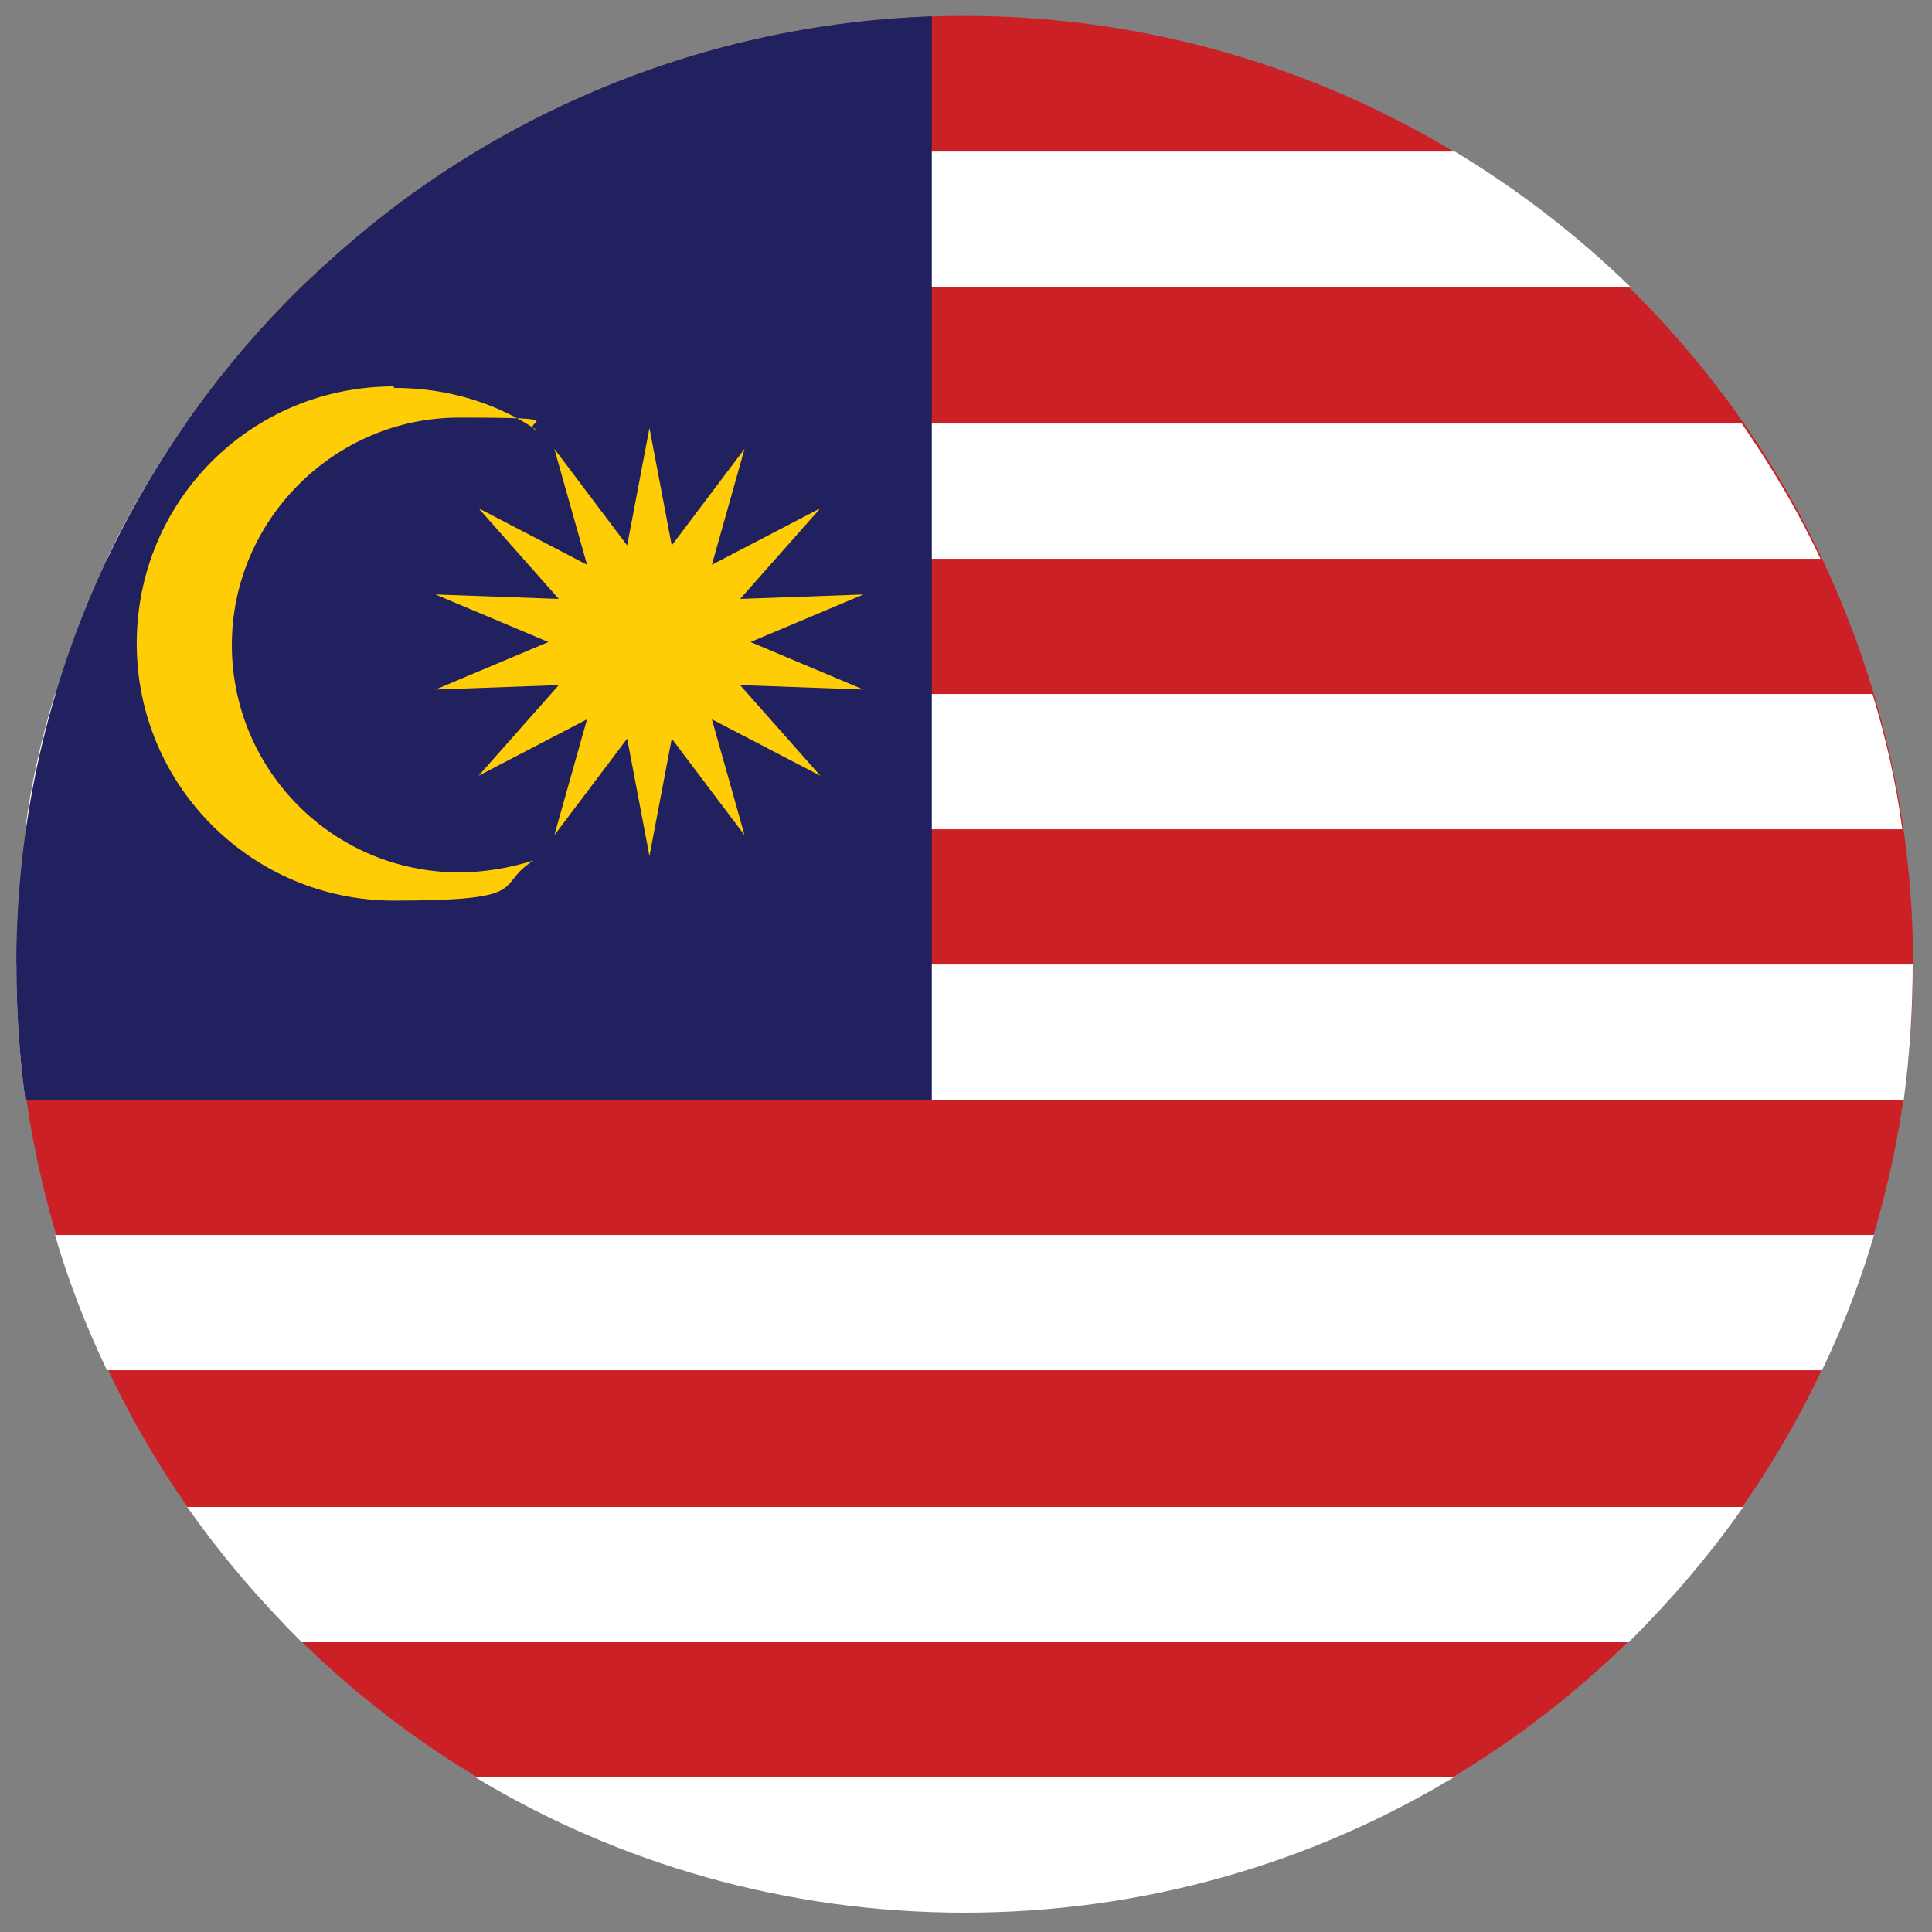
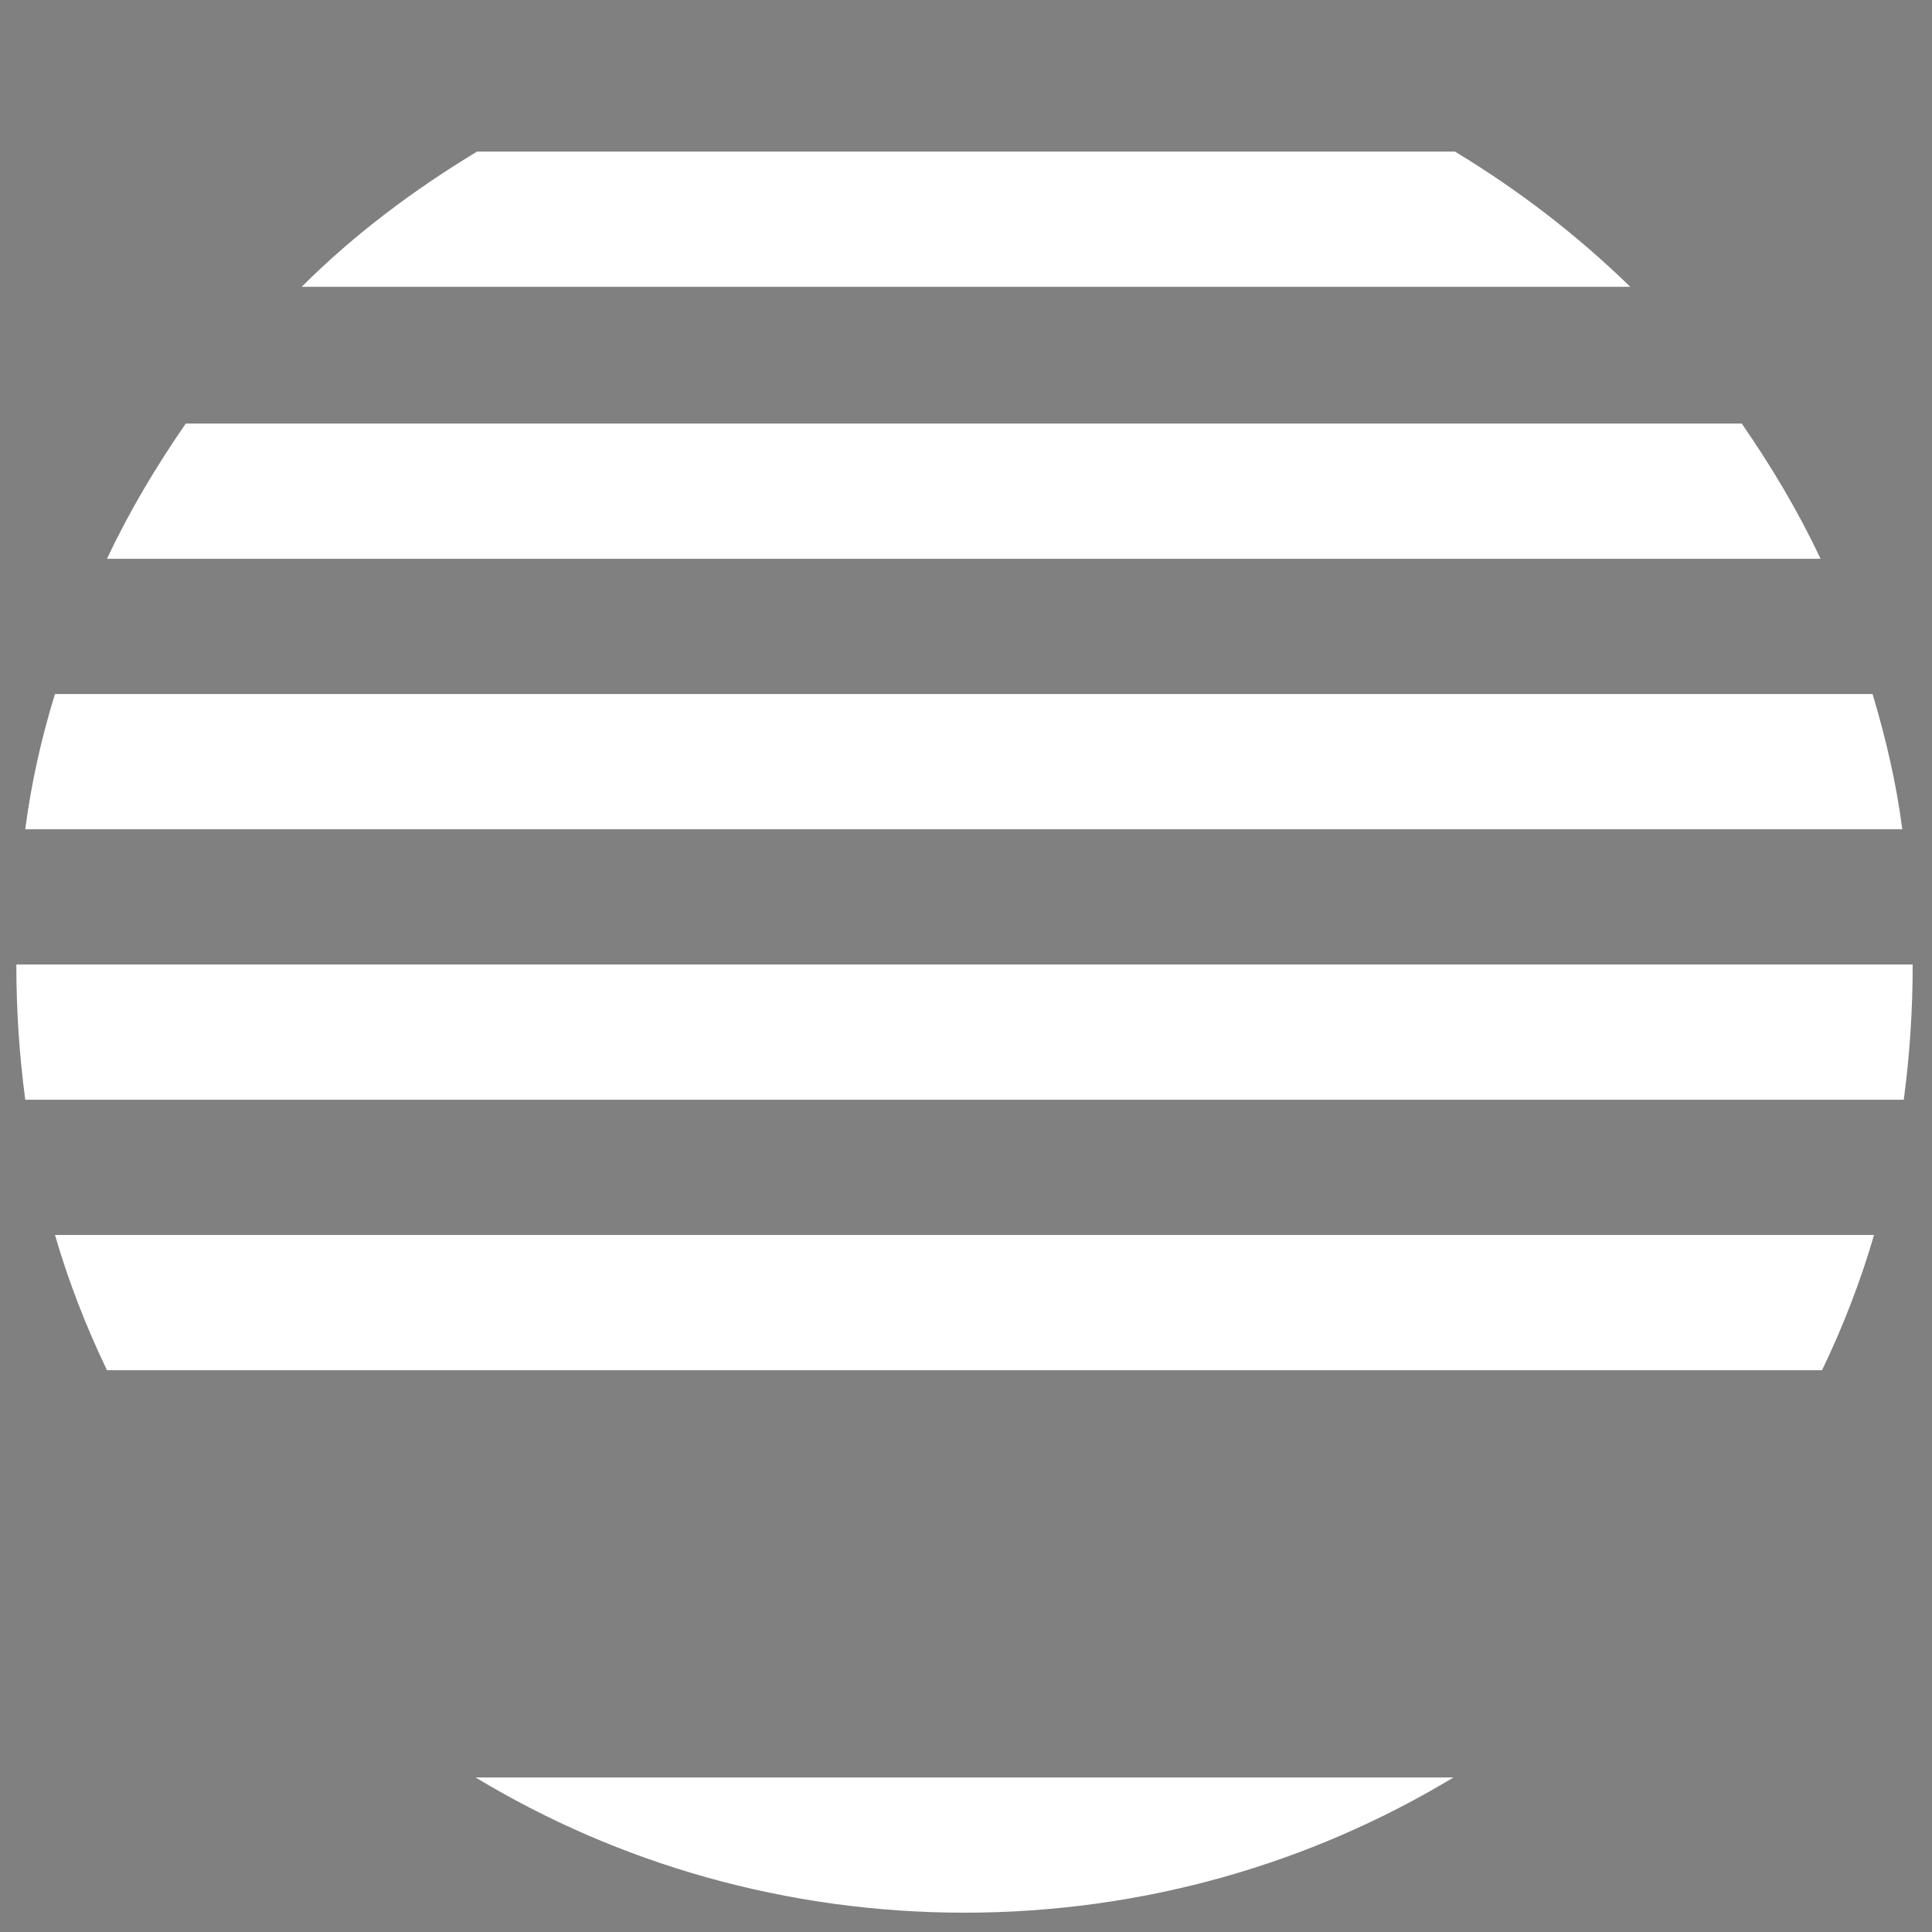
<svg xmlns="http://www.w3.org/2000/svg" id="Layer_1" version="1.1" viewBox="0 0 130 130">
  <rect x="0" y="0" width="130" height="130" fill="#808080" stroke="none" />
  <defs>
    <style>
      .st0 {
        fill: #cb2026;
      }

      .st1 {
        fill: #222160;
      }

      .st2 {
        fill: #fff;
      }

      .st3 {
        fill: #ffcd05;
      }
    </style>
  </defs>
-   <circle class="st0" cx="64.9" cy="64.9" r="63.8" transform="translate(-9.7 118.3) rotate(-80.6)" />
  <path class="st2" d="M97.8,119.6c-9.6,5.8-20.9,9.1-32.9,9.1s-23.3-3.3-32.9-9.1h65.8Z" />
  <g id="use3035">
-     <path class="st2" d="M117.3,101.4c-2.3,3.3-4.9,6.3-7.7,9.1H20.3c-2.8-2.8-5.4-5.8-7.7-9.1h104.7Z" />
-   </g>
+     </g>
  <g id="use3038">
    <path class="st2" d="M126.1,83.1c-.9,3.1-2.1,6.2-3.5,9.1H7.2c-1.4-2.9-2.6-6-3.5-9.1h122.3Z" />
  </g>
  <g id="use3062">
    <path class="st2" d="M128.7,64.9c0,3.1-.2,6.1-.6,9.1H1.7c-.4-3-.6-6-.6-9.1h127.6Z" />
  </g>
  <g id="use3064">
    <path class="st2" d="M128.1,55.8H1.7c.4-3.1,1.1-6.2,2-9.1h122.3c.9,3,1.6,6,2,9.1Z" />
  </g>
  <g id="use3066">
    <path class="st2" d="M122.6,37.6H7.2c1.5-3.2,3.3-6.2,5.3-9.1h104.7c2,2.9,3.8,5.9,5.3,9.1Z" />
  </g>
  <g id="use3068">
    <path class="st2" d="M109.6,19.3H20.3c3.5-3.5,7.5-6.5,11.8-9.1h65.8c4.3,2.6,8.2,5.6,11.8,9.1Z" />
  </g>
-   <path class="st1" d="M62.7,1.1v72.9H1.7c-.4-3-.6-6-.6-9.1C1.1,30.4,28.5,2.3,62.7,1.1Z" />
-   <path id="path4945" class="st3" d="M26.5,26c-9.6,0-17.3,7.7-17.3,17.3s7.8,17.3,17.3,17.3,6.7-1,9.4-2.7c-1.6.5-3.3.8-5,.8-8.5,0-15.3-6.9-15.3-15.3s6.9-15.3,15.3-15.3,3.7.3,5.3.9c-2.8-1.9-6.1-2.9-9.7-2.9Z" />
-   <path id="path4959" class="st3" d="M55.2,52.2l-7.3-3.8,2.2,7.8-4.9-6.5-1.5,7.9-1.5-7.9-4.9,6.5,2.2-7.8-7.3,3.8,5.4-6.1-8.3.3,7.6-3.2-7.6-3.2,8.3.3-5.4-6.1,7.3,3.8-2.2-7.8,4.9,6.5,1.5-7.9,1.5,7.9,4.9-6.5-2.2,7.8,7.3-3.8-5.4,6.1,8.3-.3-7.6,3.2,7.6,3.2-8.3-.3,5.4,6.1Z" />
</svg>